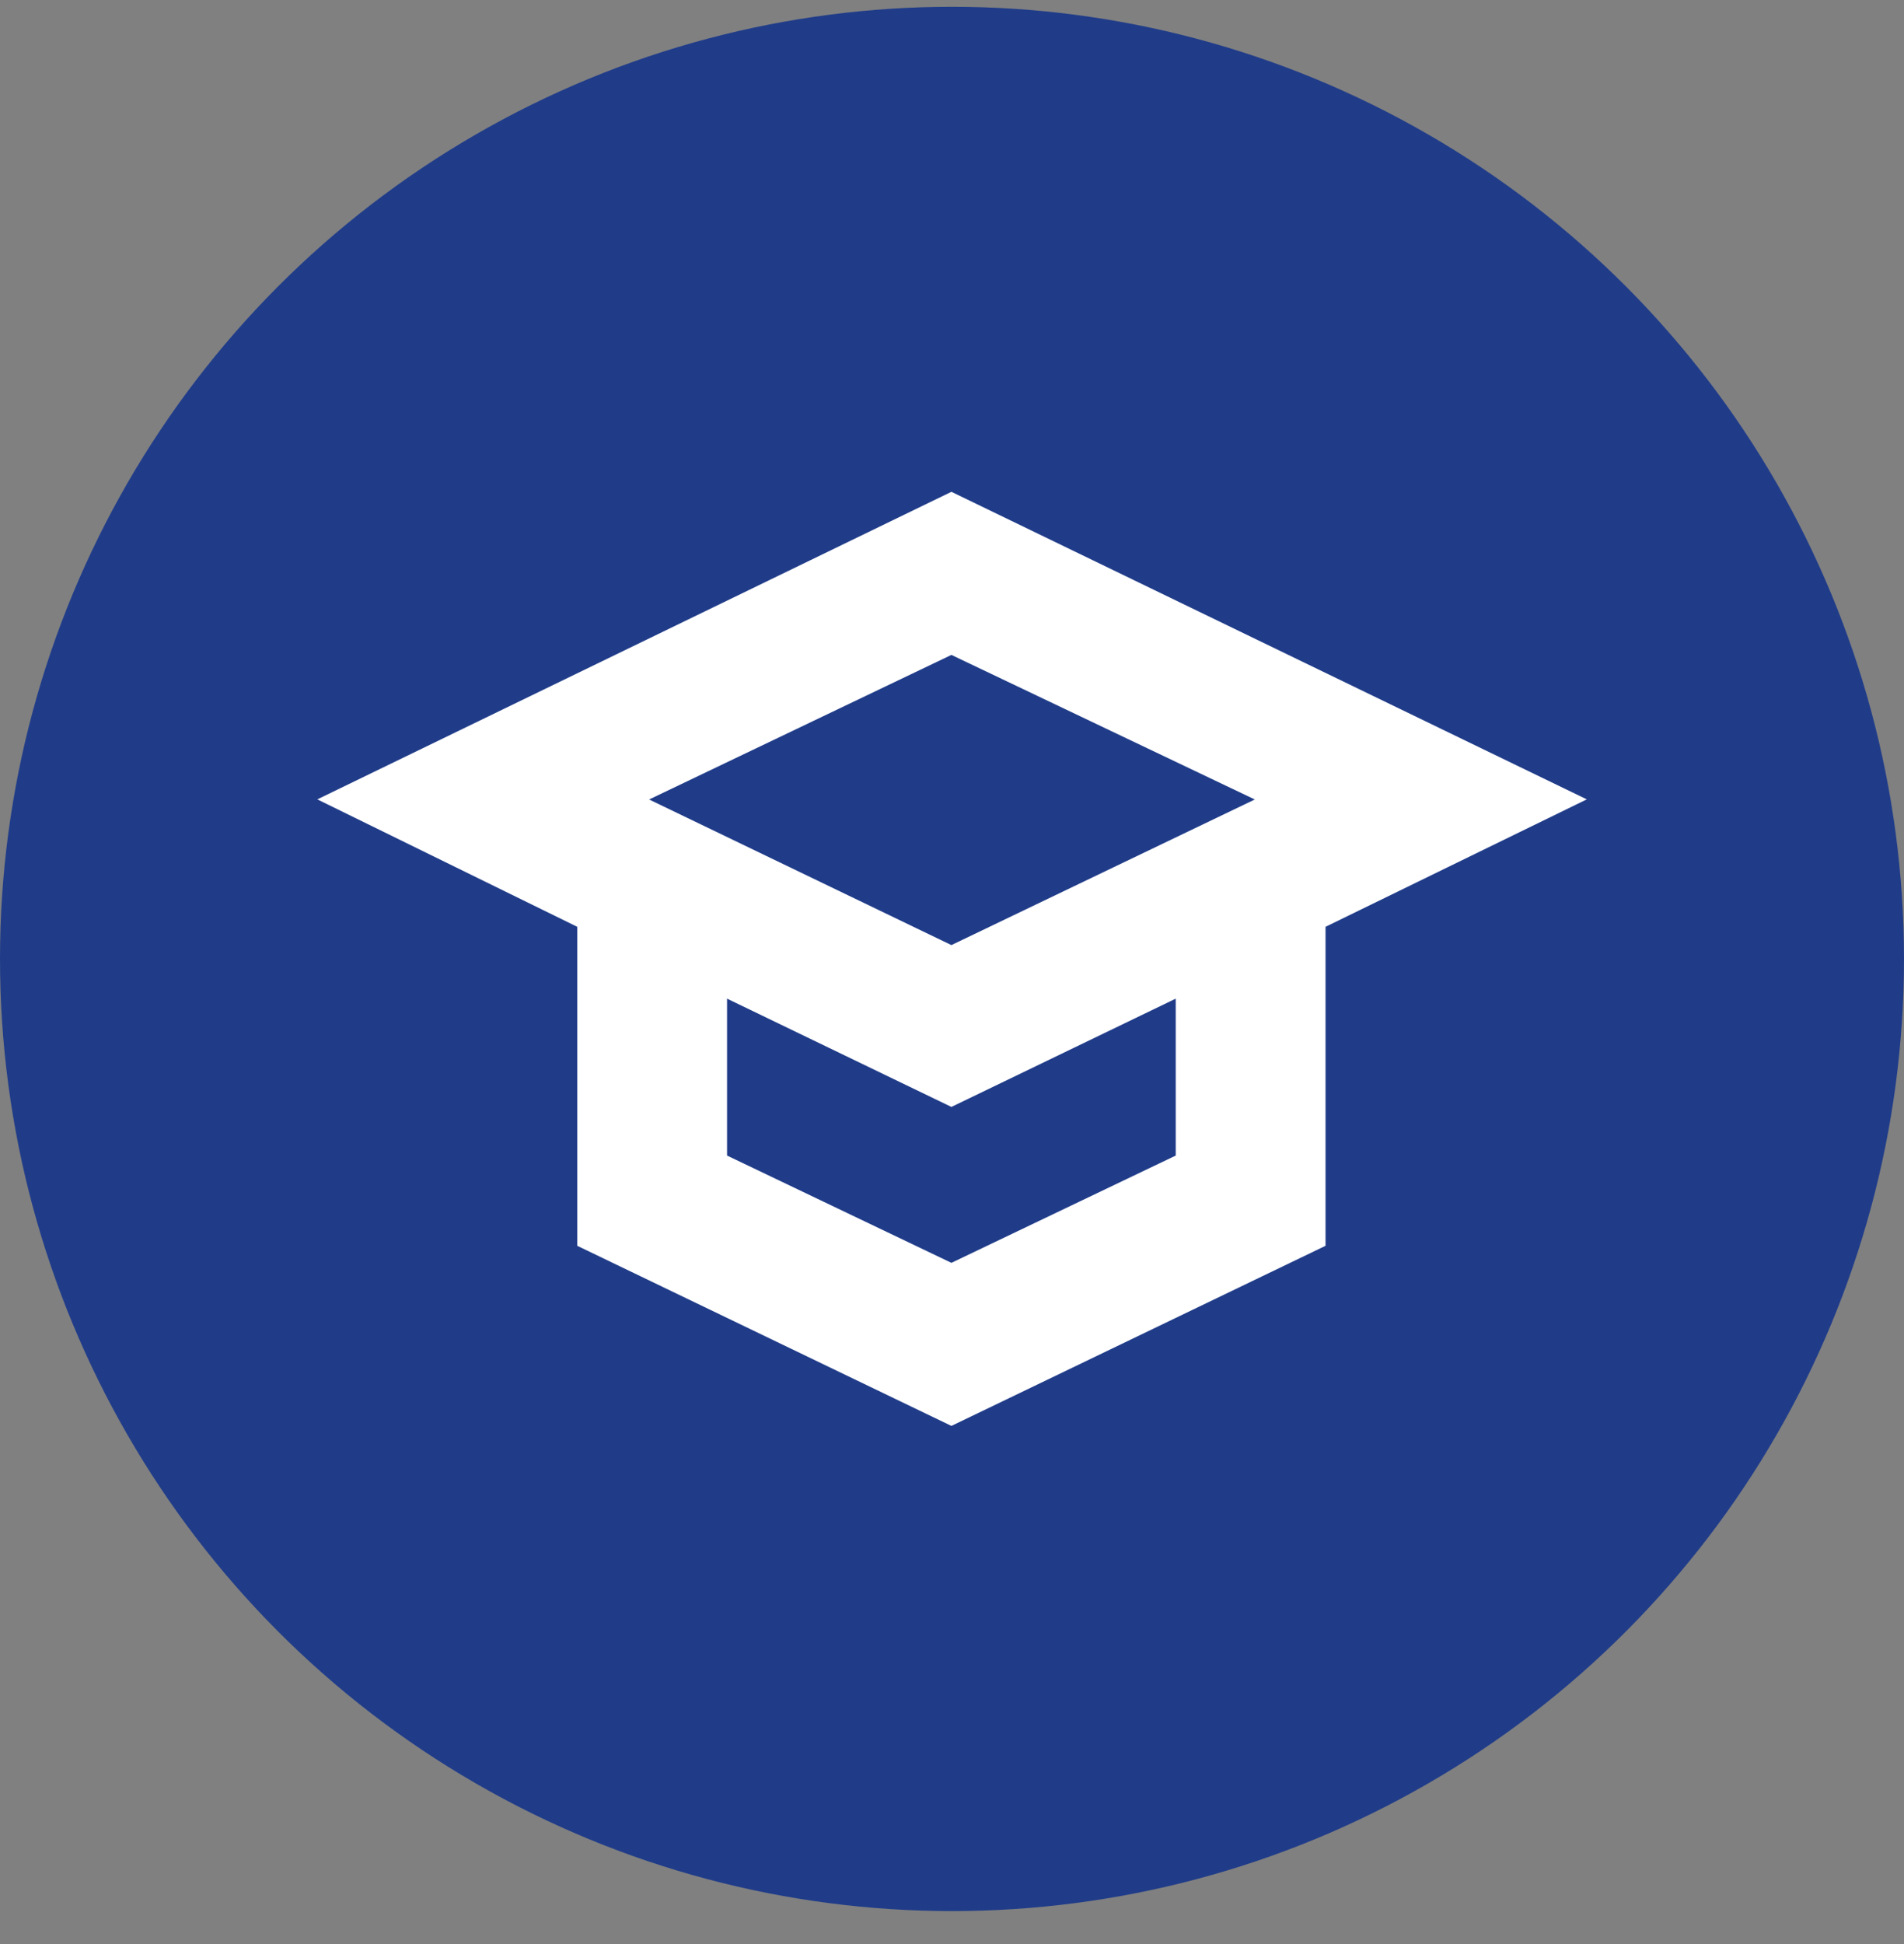
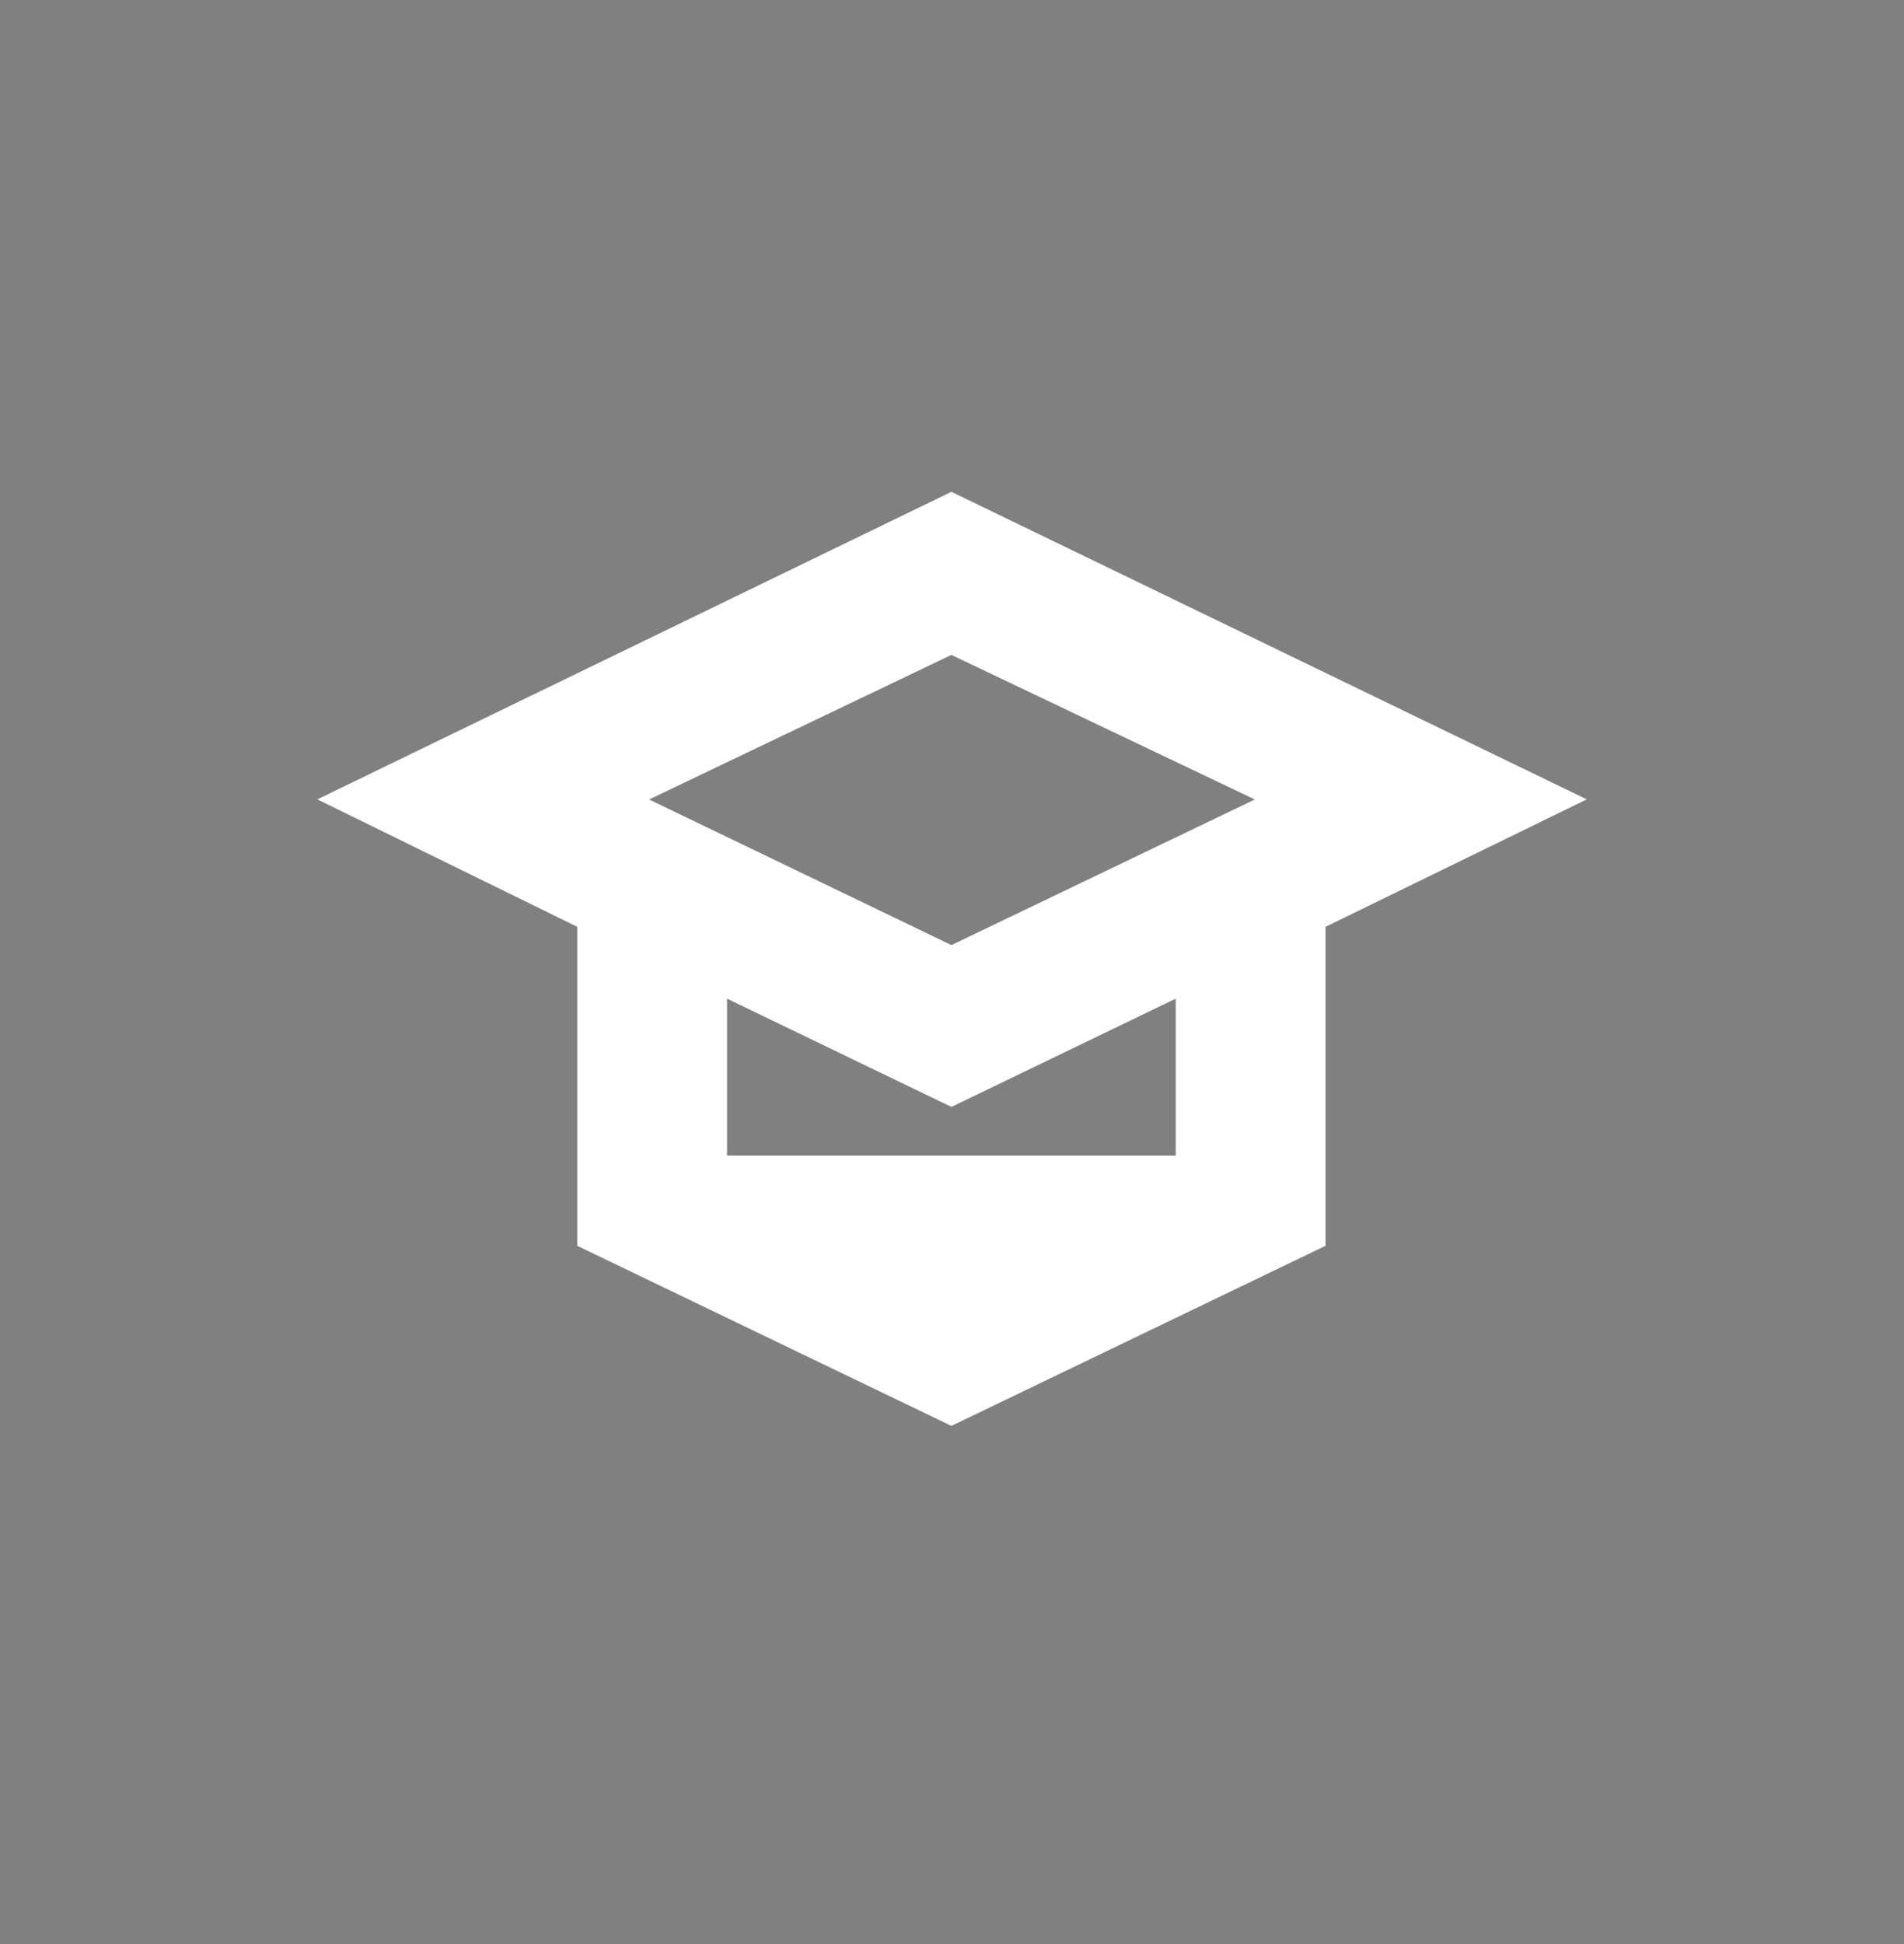
<svg xmlns="http://www.w3.org/2000/svg" width="48" height="49" viewBox="0 0 48 49" fill="none">
  <rect x="0" y="0" width="48" height="49" fill="#808080" stroke="none" />
-   <ellipse cx="24" cy="24.17" rx="24" ry="23.999" fill="#203C89" />
-   <path fill-rule="evenodd" clip-rule="evenodd" d="M14.552 31.4L23.985 35.94L33.417 31.4V23.36L40.003 20.148L23.985 12.396L8 20.148L14.552 23.36V31.4ZM23.985 27.9L29.64 25.171V29.126L23.985 31.83L18.329 29.126V25.171L23.985 27.9ZM31.634 20.151L23.985 16.507L16.364 20.151L23.985 23.821L31.634 20.151Z" fill="white" />
+   <path fill-rule="evenodd" clip-rule="evenodd" d="M14.552 31.4L23.985 35.94L33.417 31.4V23.36L40.003 20.148L23.985 12.396L8 20.148L14.552 23.36V31.4ZM23.985 27.9L29.64 25.171V29.126L18.329 29.126V25.171L23.985 27.9ZM31.634 20.151L23.985 16.507L16.364 20.151L23.985 23.821L31.634 20.151Z" fill="white" />
</svg>